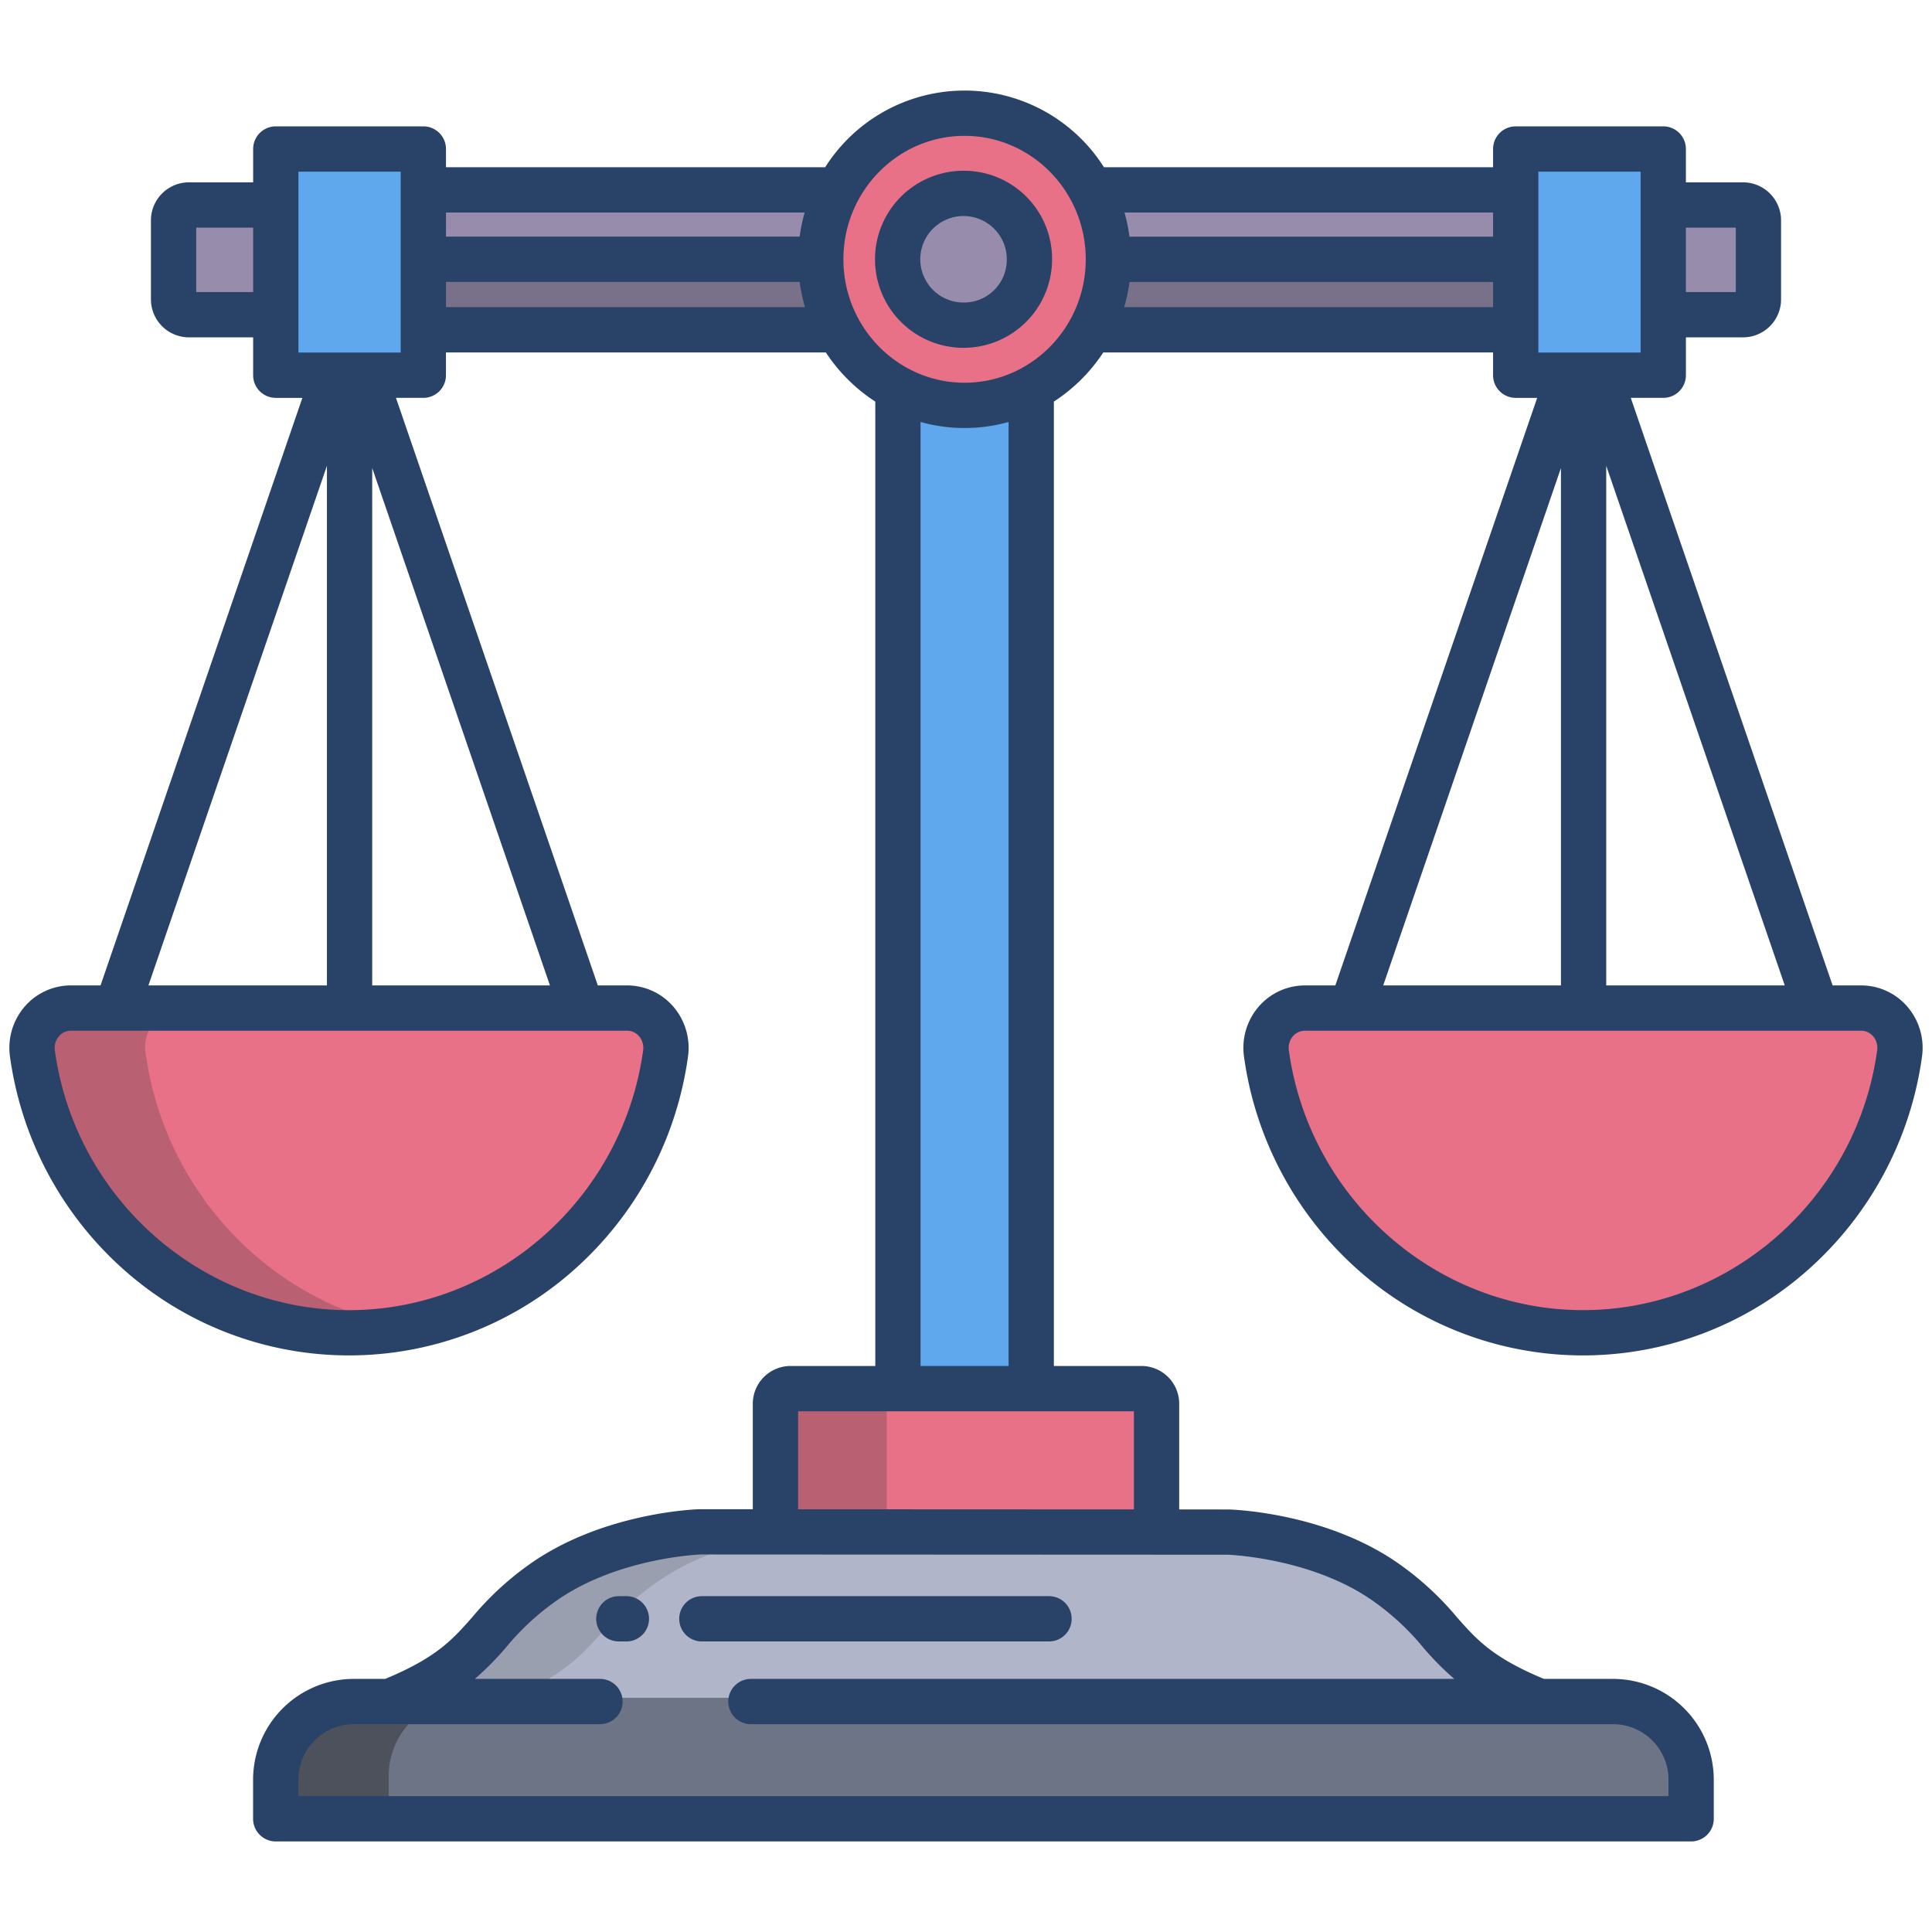
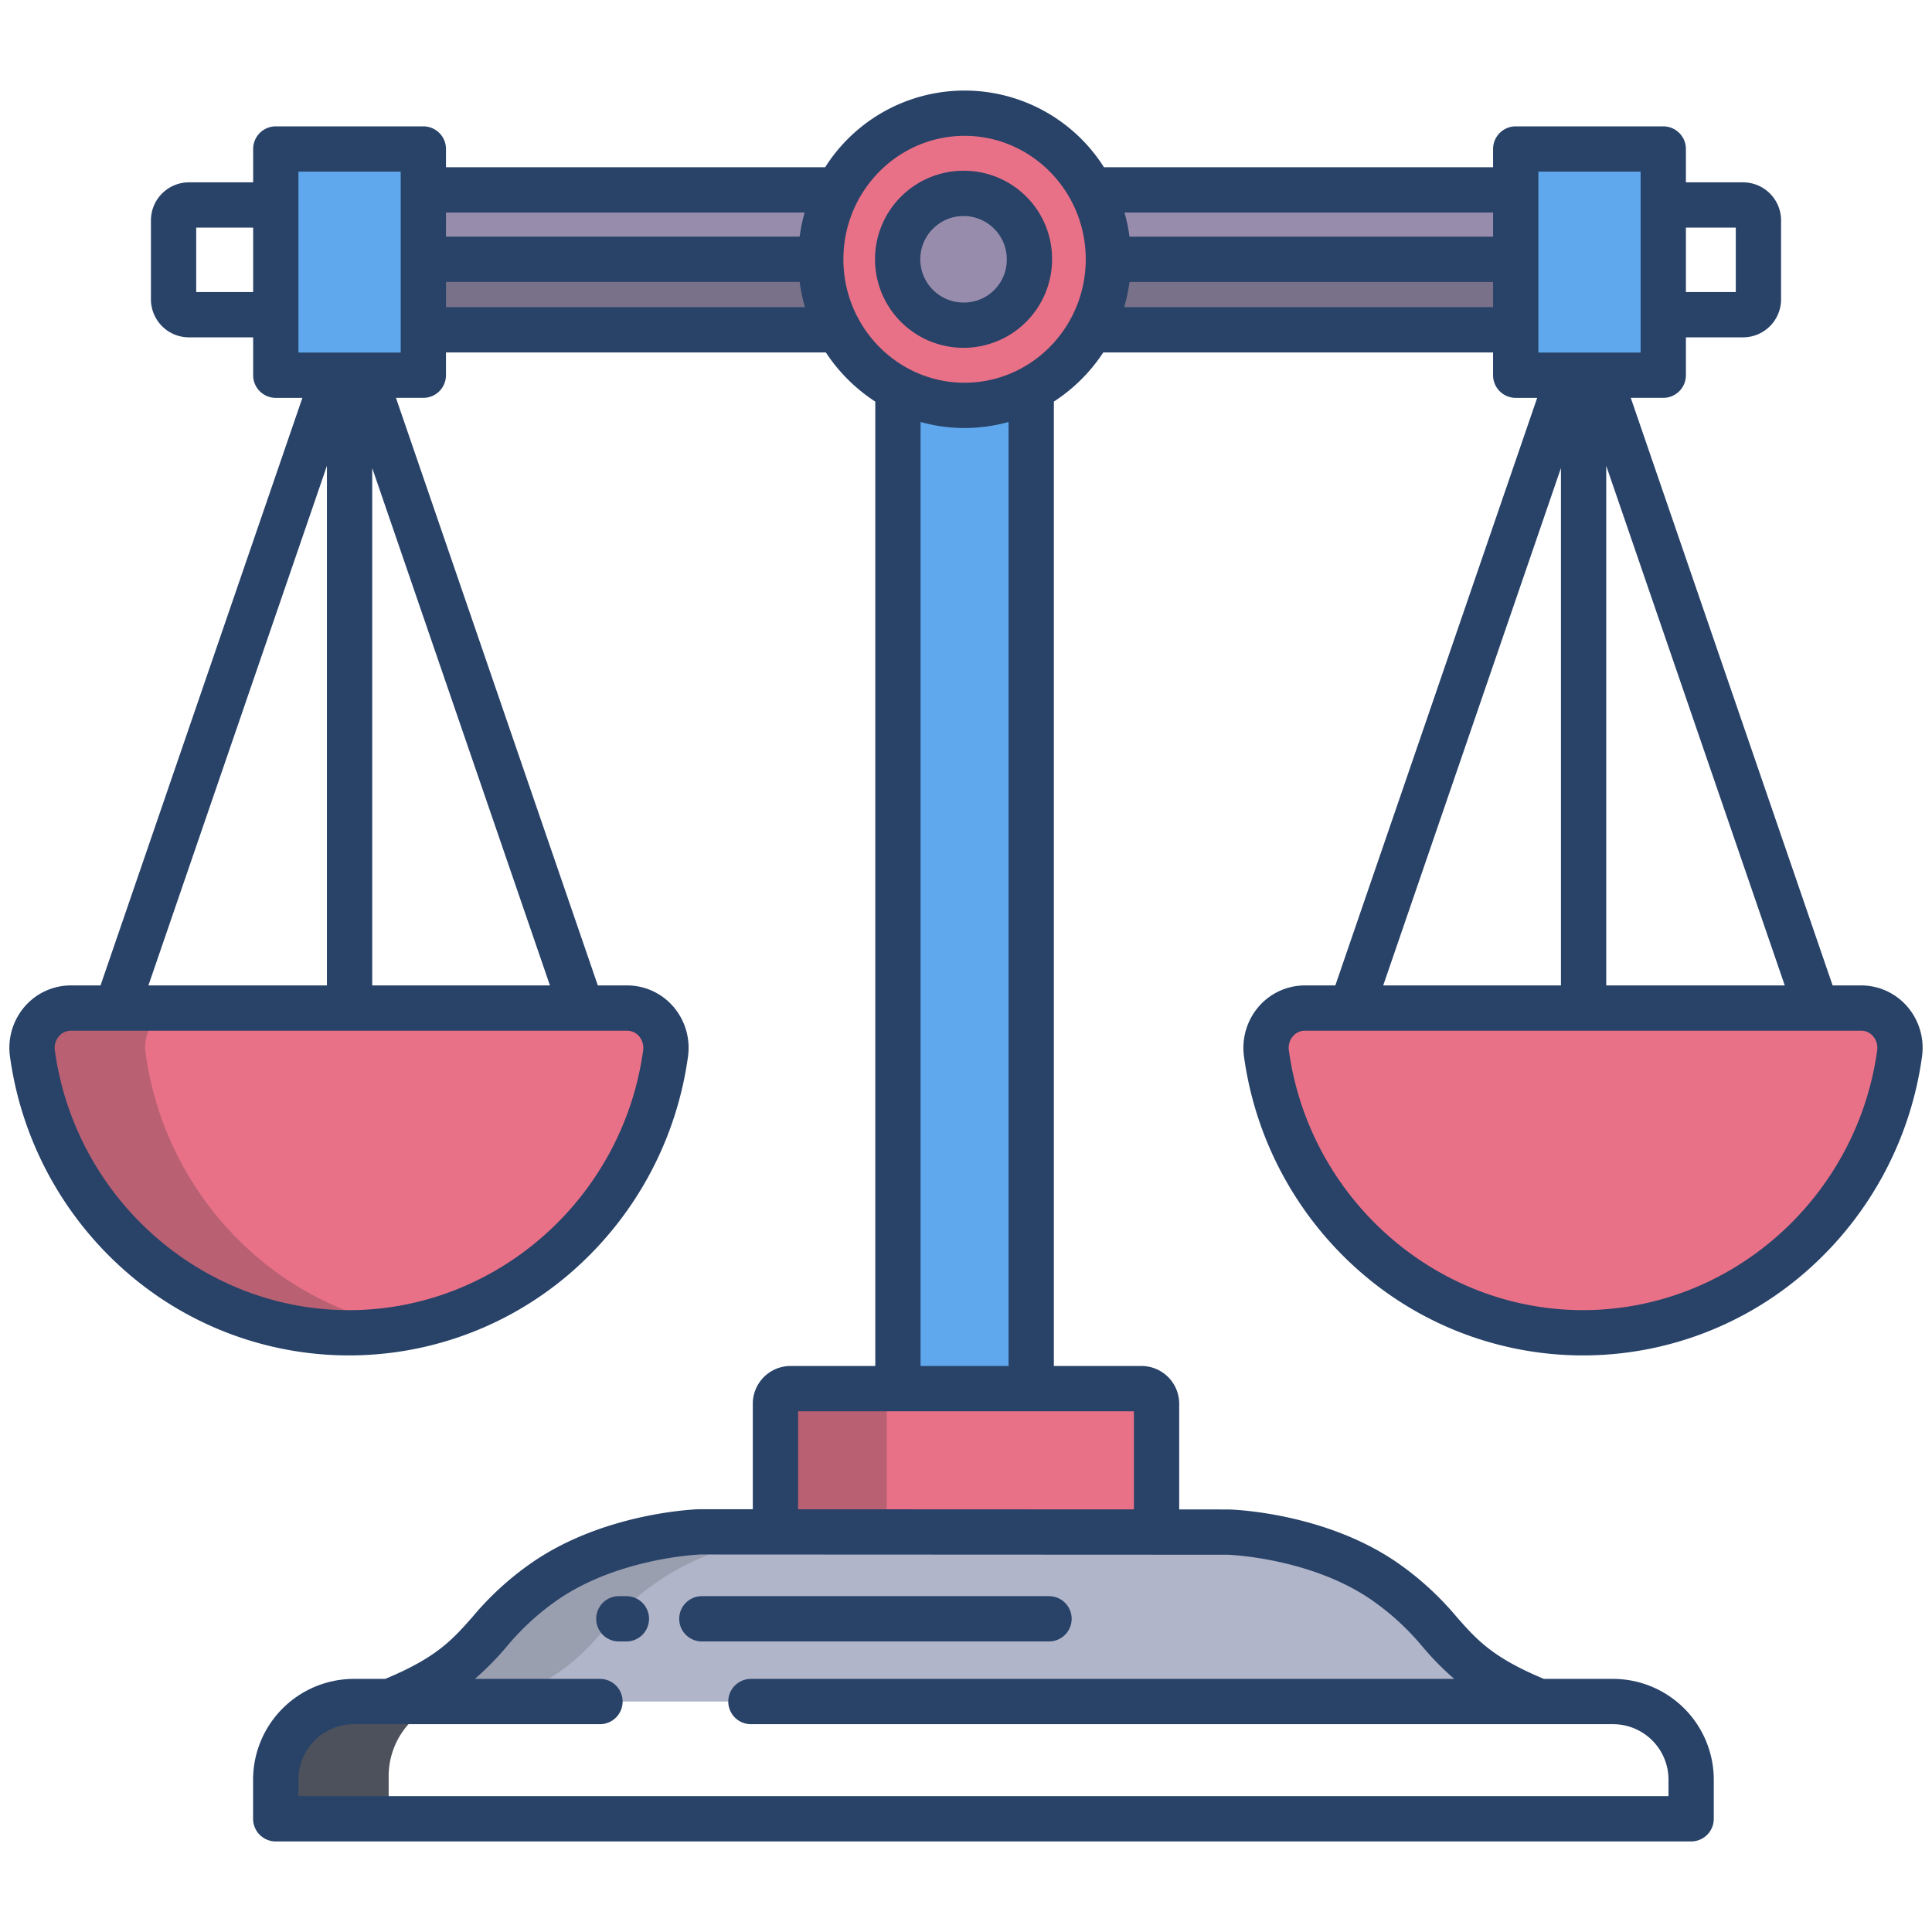
<svg xmlns="http://www.w3.org/2000/svg" width="1024" height="1024" id="Layer_1" viewBox="0 0 512 512" data-name="Layer 1">
  <path d="m110.19 68.71v18.69h.15 293.34v-18.69z" fill="#787189" />
  <path d="m110.34 50.32h-.15v18.39h293.49v-18.39z" fill="#978cac" />
  <path d="m238 101h35v271h-35z" fill="#5fa8ed" />
  <path d="m302.5 368h-93a4 4 0 0 0 -4 4v35.97l101 .04v-36.01a4 4 0 0 0 -4-4z" fill="#e87187" />
  <path d="m222.08 50.32a37.84 37.84 0 0 1 67.08 0 39.288 39.288 0 0 1 -.16 37.08 38.541 38.541 0 0 1 -15.72 15.63 37.64 37.64 0 0 1 -35.32 0 38.541 38.541 0 0 1 -15.72-15.63 39.288 39.288 0 0 1 -.16-37.08z" fill="#e87187" />
  <ellipse cx="255.62" cy="68.71" fill="#978cac" rx="17.19" ry="17.46" />
  <path d="m493.22 267.14h-147.41a10.453 10.453 0 0 0 -10.19 12.05 86.337 86.337 0 0 0 28.07 52.69 83.671 83.671 0 0 0 55.82 21.32c42.77 0 78.13-32.19 83.9-74.01a10.459 10.459 0 0 0 -10.19-12.05z" fill="#e87187" />
-   <path d="m466 58.42v20.87a4.076 4.076 0 0 1 -4.04 4.11h-22.18v-29.08h22.18a4.074 4.074 0 0 1 4.04 4.1z" fill="#978cac" />
  <path d="m166.19 267.14h-147.41a10.459 10.459 0 0 0 -10.19 12.05 86.387 86.387 0 0 0 28.07 52.69 83.677 83.677 0 0 0 55.83 21.32c42.76 0 78.12-32.19 83.89-74.01a10.453 10.453 0 0 0 -10.19-12.05z" fill="#e87187" />
-   <path d="m74.09 54.32v29.08h-24.05a4.076 4.076 0 0 1 -4.04-4.11v-20.87a4.074 4.074 0 0 1 4.04-4.1z" fill="#978cac" />
  <path d="m402 39h39v60h-39z" fill="#5fa8ed" />
  <path d="m73 39h39v60h-39z" fill="#5fa8ed" />
  <path d="m209.5 368c-2.21 0-4.5 1.79-4.5 4v36h30v-36c0-2.21 2.29-4 4.5-4z" fill="#ba6073" />
  <path d="m38.59 279.12a10.518 10.518 0 0 1 10.19-12.12h-30a10.518 10.518 0 0 0 -10.19 12.12 86.475 86.475 0 0 0 28.07 52.725 83.775 83.775 0 0 0 70.828 19.988 83.977 83.977 0 0 1 -40.828-19.992 86.465 86.465 0 0 1 -28.07-52.721z" fill="#ba6073" />
  <path d="m407.99 450.93h-304.73c26.03-10.52 22.86-19.19 40.96-31.78 18.02-12.52 41.28-13.19 41.28-13.19l20 .01 101 .04 18.96.01s23.55.61 41.56 13.13c18.1 12.59 14.93 21.26 40.97 31.78z" fill="#b0b5ca" />
  <path d="m174.22 419.185c16.78-11.659 38.094-13.059 40.949-13.194l-9.669-.012-20-.015s-23.26.7-41.28 13.223c-18.1 12.59-14.93 20.813-40.96 31.813h30c26.03-11 22.86-19.225 40.96-31.815z" fill="#9a9faf" />
-   <path d="m427.47 449.93h-333.7a20.7 20.7 0 0 0 -20.7 20.7v10.37h375.1v-10.37a20.7 20.7 0 0 0 -20.7-20.7z" fill="#6d7486" />
  <path d="m123.77 450h-30a20.7 20.7 0 0 0 -20.77 20.63v10.37h30v-10.37a20.7 20.7 0 0 1 20.77-20.63z" fill="#4d515b" />
  <g fill="#284268">
    <path d="m166 423h-2a6 6 0 0 0 0 12h2a6 6 0 0 0 0-12z" />
    <path d="m180 429a6 6 0 0 0 6 6h92a6 6 0 0 0 0-12h-92a6 6 0 0 0 -6 6z" />
    <path d="m255.621 45.254a23.461 23.461 0 1 0 23.189 23.459 23.351 23.351 0 0 0 -23.189-23.459zm0 34.919a11.463 11.463 0 1 1 11.189-11.46 11.339 11.339 0 0 1 -11.189 11.46z" />
    <path d="m493.222 261.145h-7.559l-53.493-155.71h8.612a6 6 0 0 0 6-6v-10.035h15.18a10.081 10.081 0 0 0 10.038-10.106v-20.871a10.081 10.081 0 0 0 -10.038-10.1h-15.18v-8.837a6 6 0 0 0 -6-6h-39.1a6 6 0 0 0 -6 6v4.836h-103.118a43.74 43.74 0 0 0 -73.886 0h-100.489v-4.836a6 6 0 0 0 -6-6h-39.1a6 6 0 0 0 -6 6v8.836h-17.051a10.081 10.081 0 0 0 -10.038 10.101v20.871a10.081 10.081 0 0 0 10.038 10.106h17.049v10.04a6 6 0 0 0 6 6h7.047l-53.492 155.705h-7.864a16.181 16.181 0 0 0 -12.195 5.564 16.748 16.748 0 0 0 -3.937 13.3 92.39 92.39 0 0 0 30.028 56.349 89.736 89.736 0 0 0 119.624 0 92.39 92.39 0 0 0 30.028-56.349 16.74 16.74 0 0 0 -3.937-13.3 16.181 16.181 0 0 0 -12.2-5.564h-7.765l-53.492-155.71h7.252a6 6 0 0 0 6-6v-6.035h100.677a44.806 44.806 0 0 0 13.1 13.028v255.572h-22.461a10.011 10.011 0 0 0 -10 10v27.962l-14-.006h-.177c-1.023.03-25.266.884-44.527 14.267a79.7 79.7 0 0 0 -15.618 14.322c-5.267 5.968-9.461 10.719-23.091 16.38h-8.315a26.729 26.729 0 0 0 -26.7 26.7v10.375a6 6 0 0 0 6 6h375.095a6 6 0 0 0 6-6v-10.375a26.728 26.728 0 0 0 -26.7-26.7h-18.311c-13.631-5.661-17.824-10.412-23.091-16.381a79.74 79.74 0 0 0 -15.619-14.321c-19.268-13.389-43.8-14.177-44.834-14.2-.051 0-.1 0-.154 0l-12.958-.006v-28.017a10.011 10.011 0 0 0 -10-10h-23.215v-255.578a44.775 44.775 0 0 0 13.095-13.022h103.3v6.04a6 6 0 0 0 6 6h5.688l-53.493 155.71h-8.069a16.181 16.181 0 0 0 -12.195 5.564 16.74 16.74 0 0 0 -3.937 13.3 92.39 92.39 0 0 0 30.026 56.344 89.736 89.736 0 0 0 119.624 0 92.383 92.383 0 0 0 30.027-56.349 16.74 16.74 0 0 0 -3.937-13.3 16.179 16.179 0 0 0 -12.192-5.564zm-46.44-200.823h13.218v17.078h-13.218zm-379.695 17.078h-15.087v-17.078h15.087zm19.552 46.04v137.71h-47.309zm79.555 149.71a4.148 4.148 0 0 1 3.149 1.449 4.744 4.744 0 0 1 1.095 3.776c-5.411 39.238-38.923 68.828-77.952 68.828s-72.541-29.59-77.952-68.828a4.749 4.749 0 0 1 1.1-3.776 4.144 4.144 0 0 1 3.148-1.449zm-20.453-12h-47.1v-137.115zm-39.552-167.715h-27.1v-47.949h27.1zm12-37.113h95.055a44.989 44.989 0 0 0 -1.328 6.391h-93.727zm0 25.073v-6.682h93.727a44.851 44.851 0 0 0 1.41 6.682zm207.163 330.624c1.3.05 22.411 1.057 38.247 12.06a67.684 67.684 0 0 1 13.468 12.407 75.491 75.491 0 0 0 8.331 8.441h-186.398a6 6 0 0 0 0 12h228.47a14.7 14.7 0 0 1 14.7 14.7v4.373h-363.096v-4.375a14.7 14.7 0 0 1 14.7-14.7h65.226a6 6 0 0 0 0-12h-33.157a75.5 75.5 0 0 0 8.332-8.441 67.628 67.628 0 0 1 13.468-12.407c15.822-10.994 36.644-12.066 37.963-12.123zm-24.852-38.019v26.007l-89-.039v-25.968zm-56.543-12v-250.176a43.237 43.237 0 0 0 23.328 0v250.176zm11.664-260.573c-17.707 0-32.113-14.675-32.113-32.714s14.406-32.713 32.113-32.713 32.113 14.675 32.113 32.713-14.406 32.714-32.113 32.714zm140.059-20.027h-97.764a44.976 44.976 0 0 0 1.409-6.682h96.355zm0-18.682h-96.355a44.85 44.85 0 0 0 -1.325-6.396h97.68zm77.3 198.432h-47.314v-137.714zm-65.3-215.664h27.1v47.949h-27.1zm5.986 78.549v137.11h-47.1zm83.8 154.335c-5.411 39.238-38.923 68.828-77.952 68.828s-72.541-29.59-77.953-68.828a4.749 4.749 0 0 1 1.1-3.776 4.145 4.145 0 0 1 3.149-1.449h147.412a4.144 4.144 0 0 1 3.148 1.449 4.749 4.749 0 0 1 1.096 3.776z" />
  </g>
</svg>